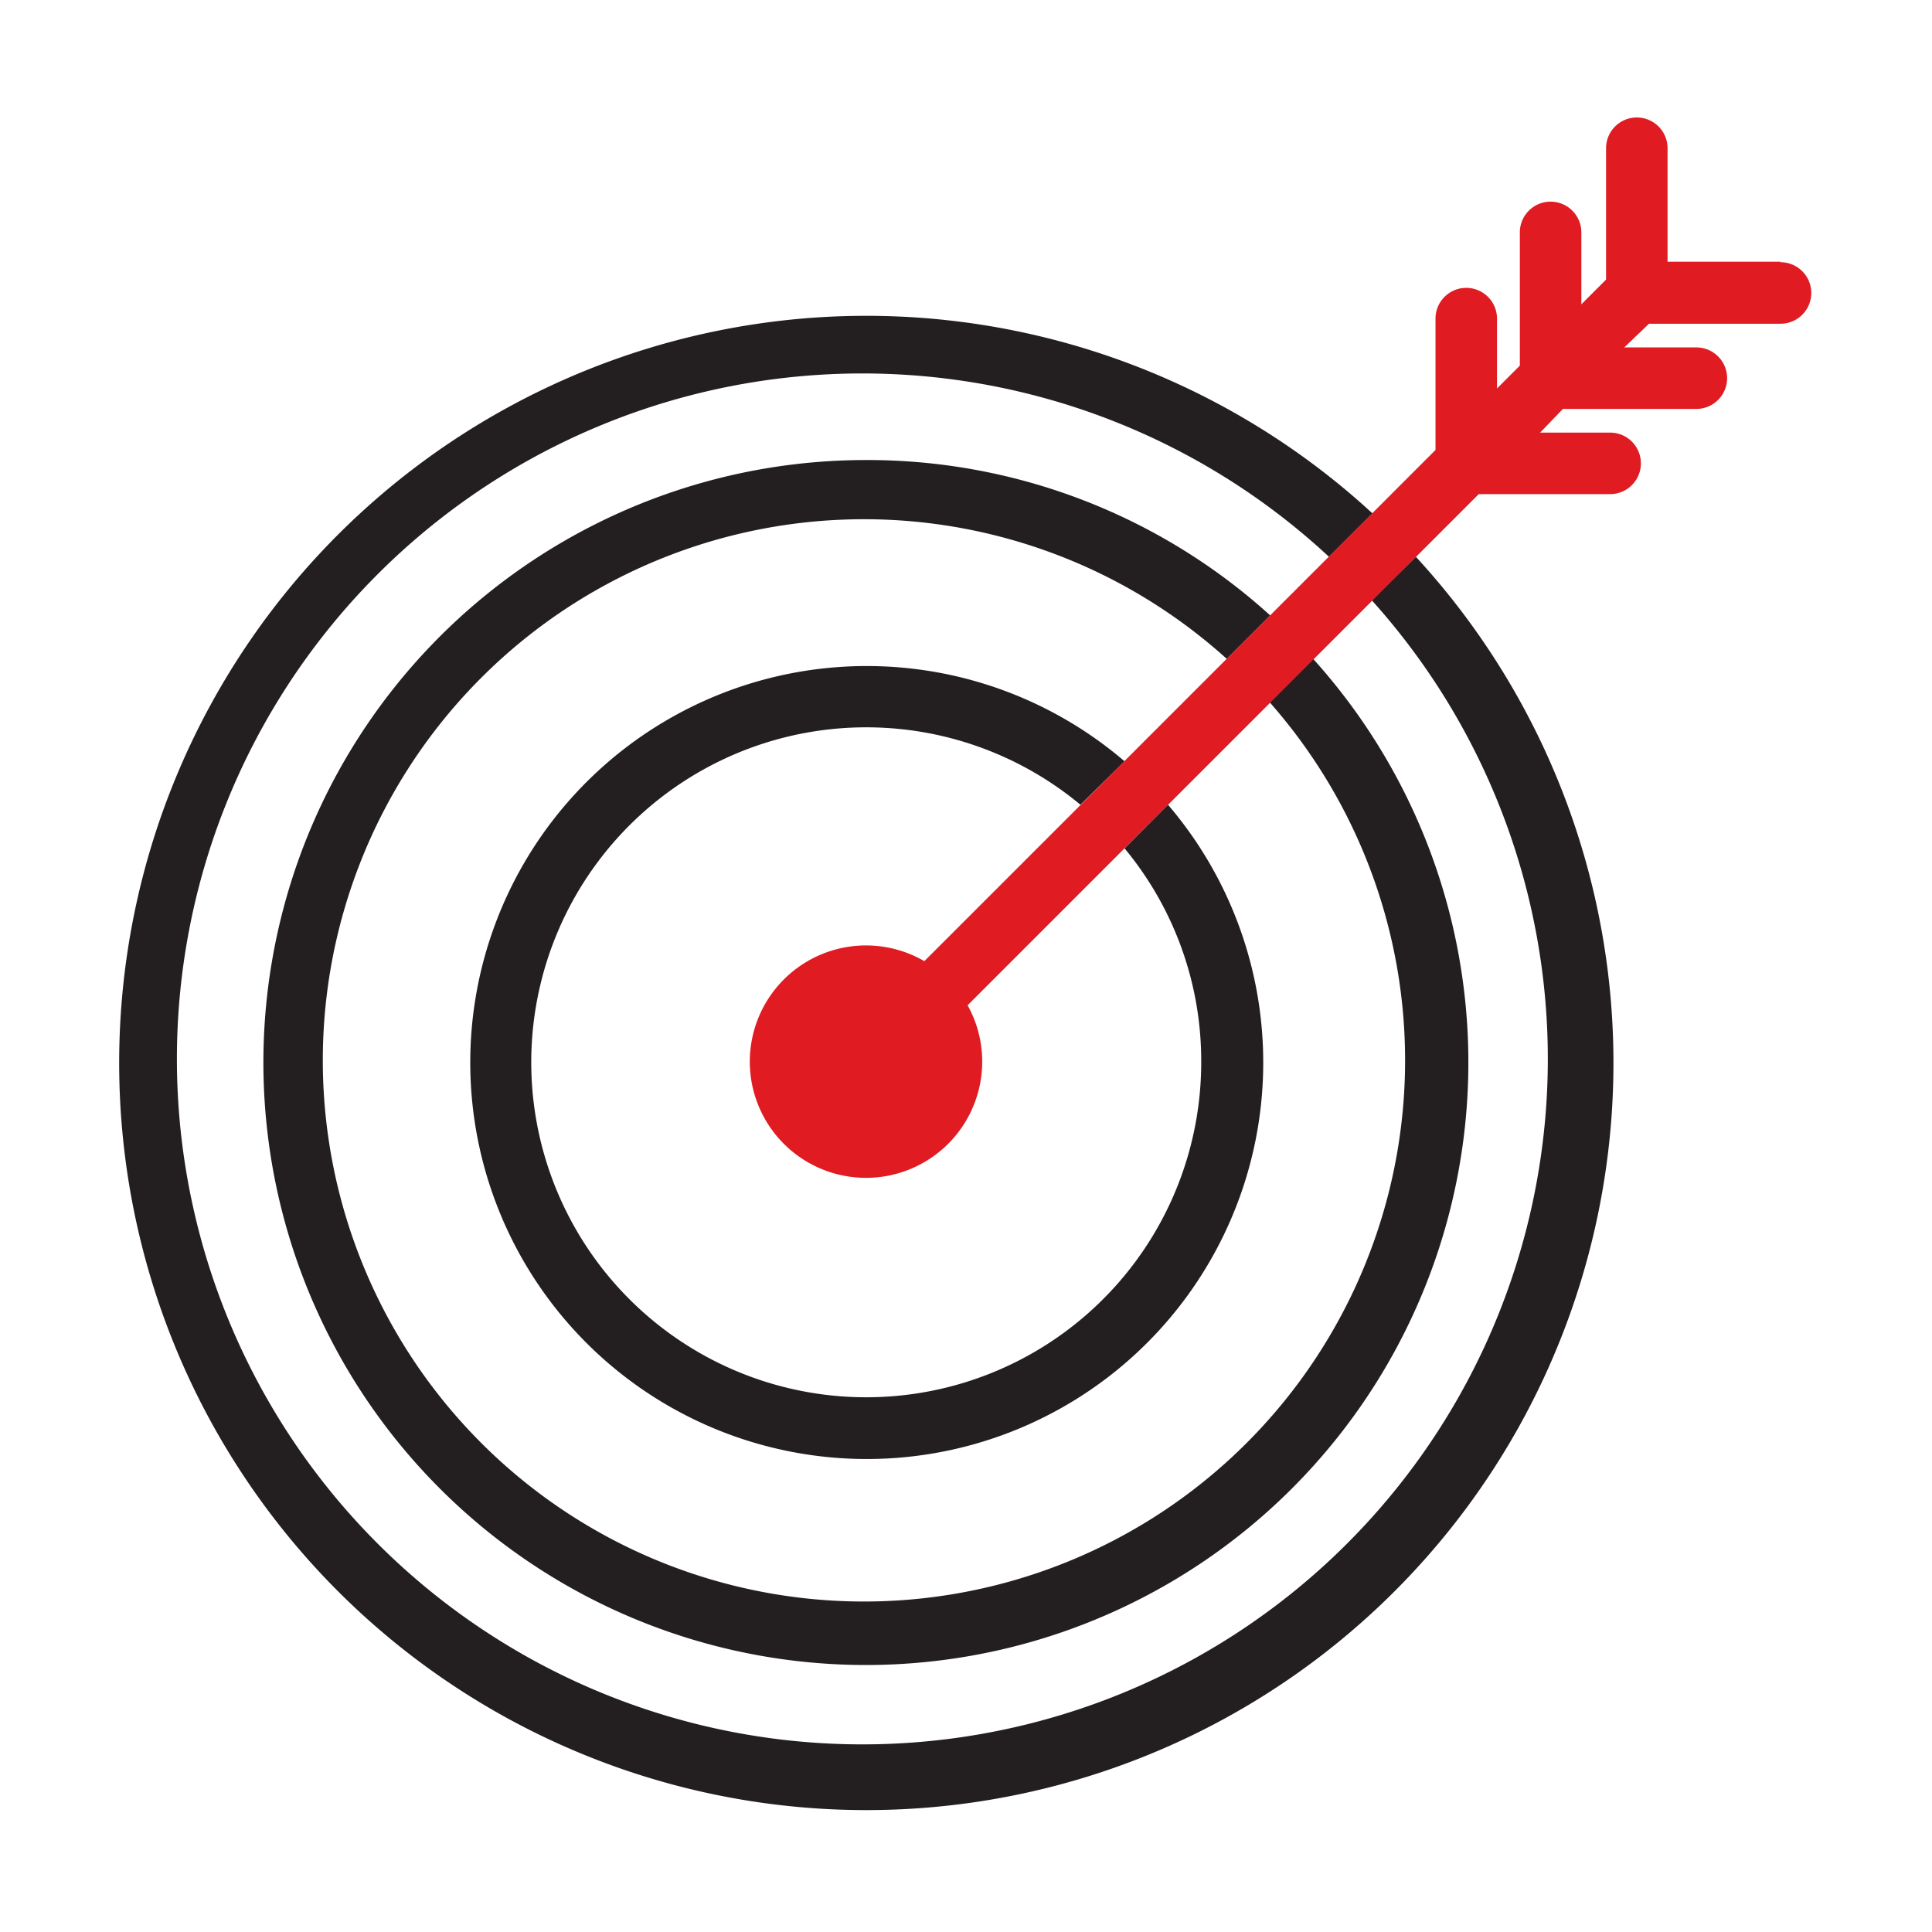
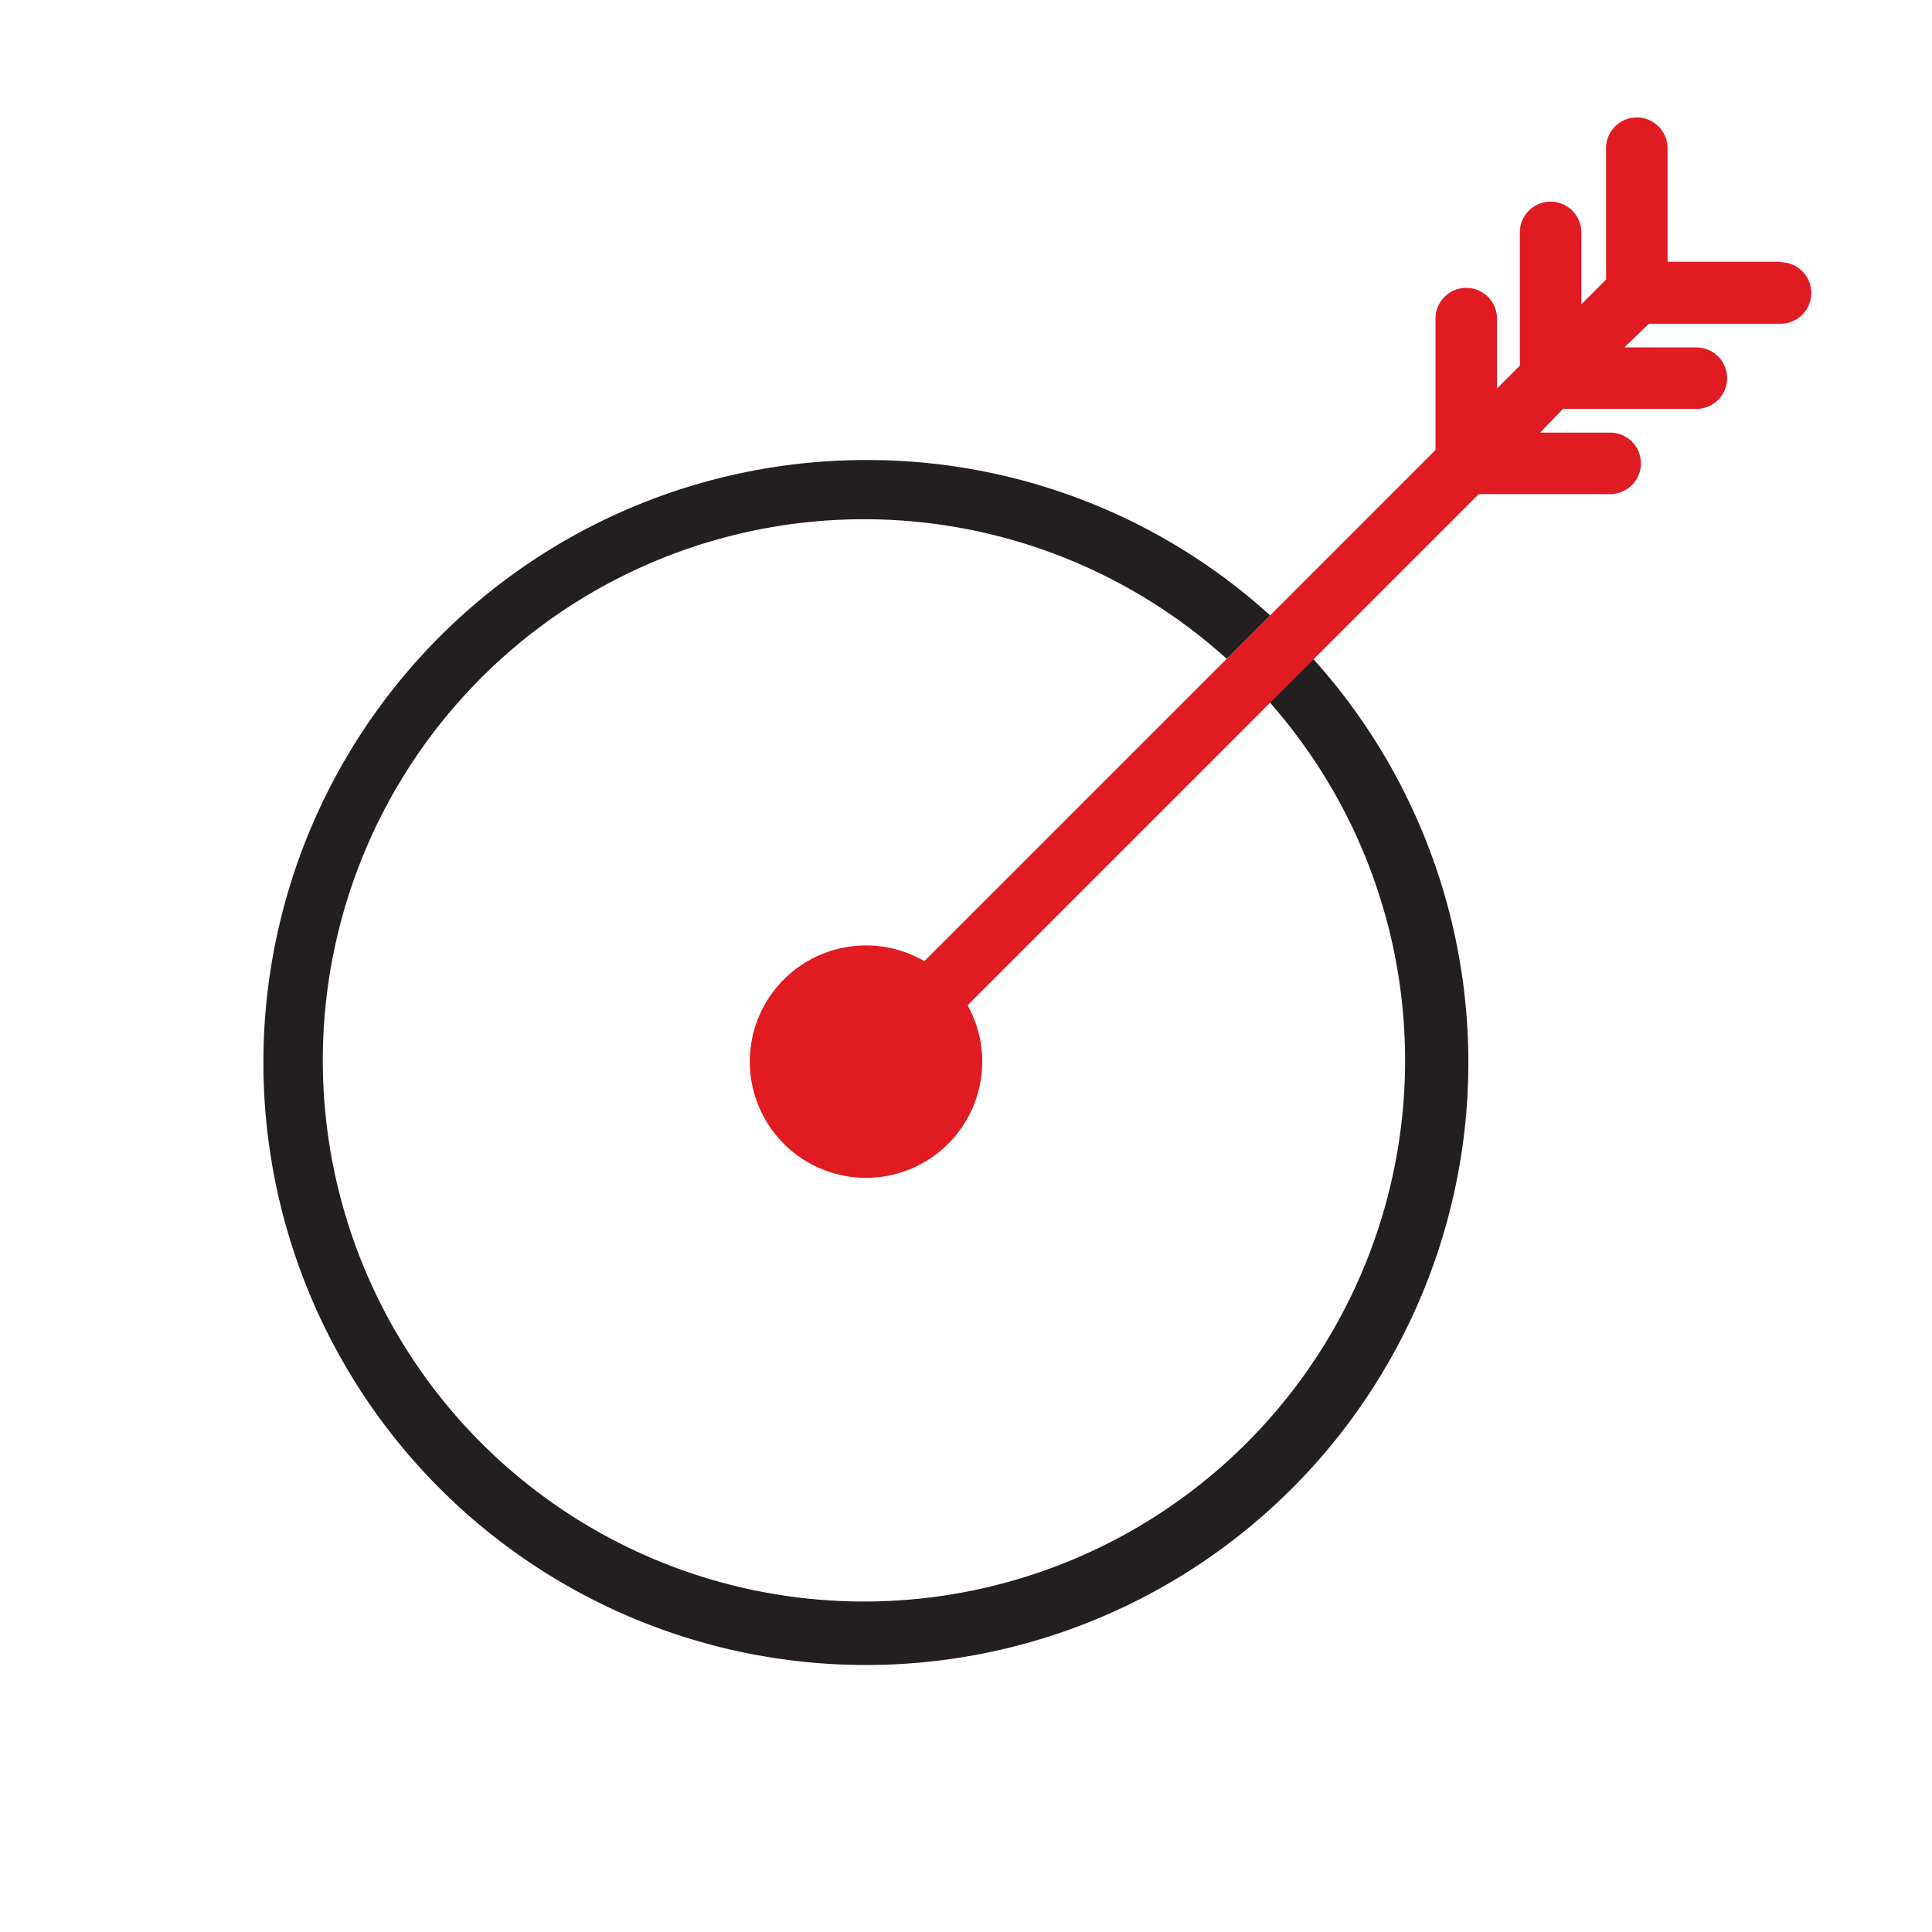
<svg xmlns="http://www.w3.org/2000/svg" id="Layer_1" data-name="Layer 1" viewBox="0 0 113.39 113.39">
  <defs>
    <style>.cls-1{fill:#231f20;}.cls-2{fill:#e11b22;}</style>
  </defs>
  <title>3639_Canon_Business_IconLibrary-Seperated_FA</title>
-   <path class="cls-1" d="M80.51,35.23A40.23,40.23,0,1,1,78,32.68l2.55-2.55a43.85,43.85,0,1,0,2.55,2.55Z" />
  <path class="cls-1" d="M50.87,27a35.36,35.36,0,1,0,26.2,11.67l-2.55,2.55A31.76,31.76,0,1,1,72,38.67l2.55-2.55A35.18,35.18,0,0,0,50.87,27Z" />
-   <path class="cls-1" d="M70.5,62.32a19.66,19.66,0,1,1-7.09-15.09L66,44.68a23.27,23.27,0,1,0,2.55,2.55L66,49.79A19.53,19.53,0,0,1,70.5,62.32Z" />
  <path class="cls-2" d="M104.5,15.36H97.87v0h0V8.7a1.8,1.8,0,1,0-3.61,0v7.71l-1.45,1.45V13.64a1.8,1.8,0,1,0-3.61,0v7.82l-1.34,1.34V18.7a1.8,1.8,0,0,0-3.61,0v7.71l-30,30A6.82,6.82,0,1,0,56.79,59l30-30H94.5a1.8,1.8,0,1,0,0-3.61H90.39L91.73,24h7.83a1.8,1.8,0,0,0,0-3.61H95.33L96.78,19h7.72a1.8,1.8,0,0,0,0-3.61Z" />
</svg>